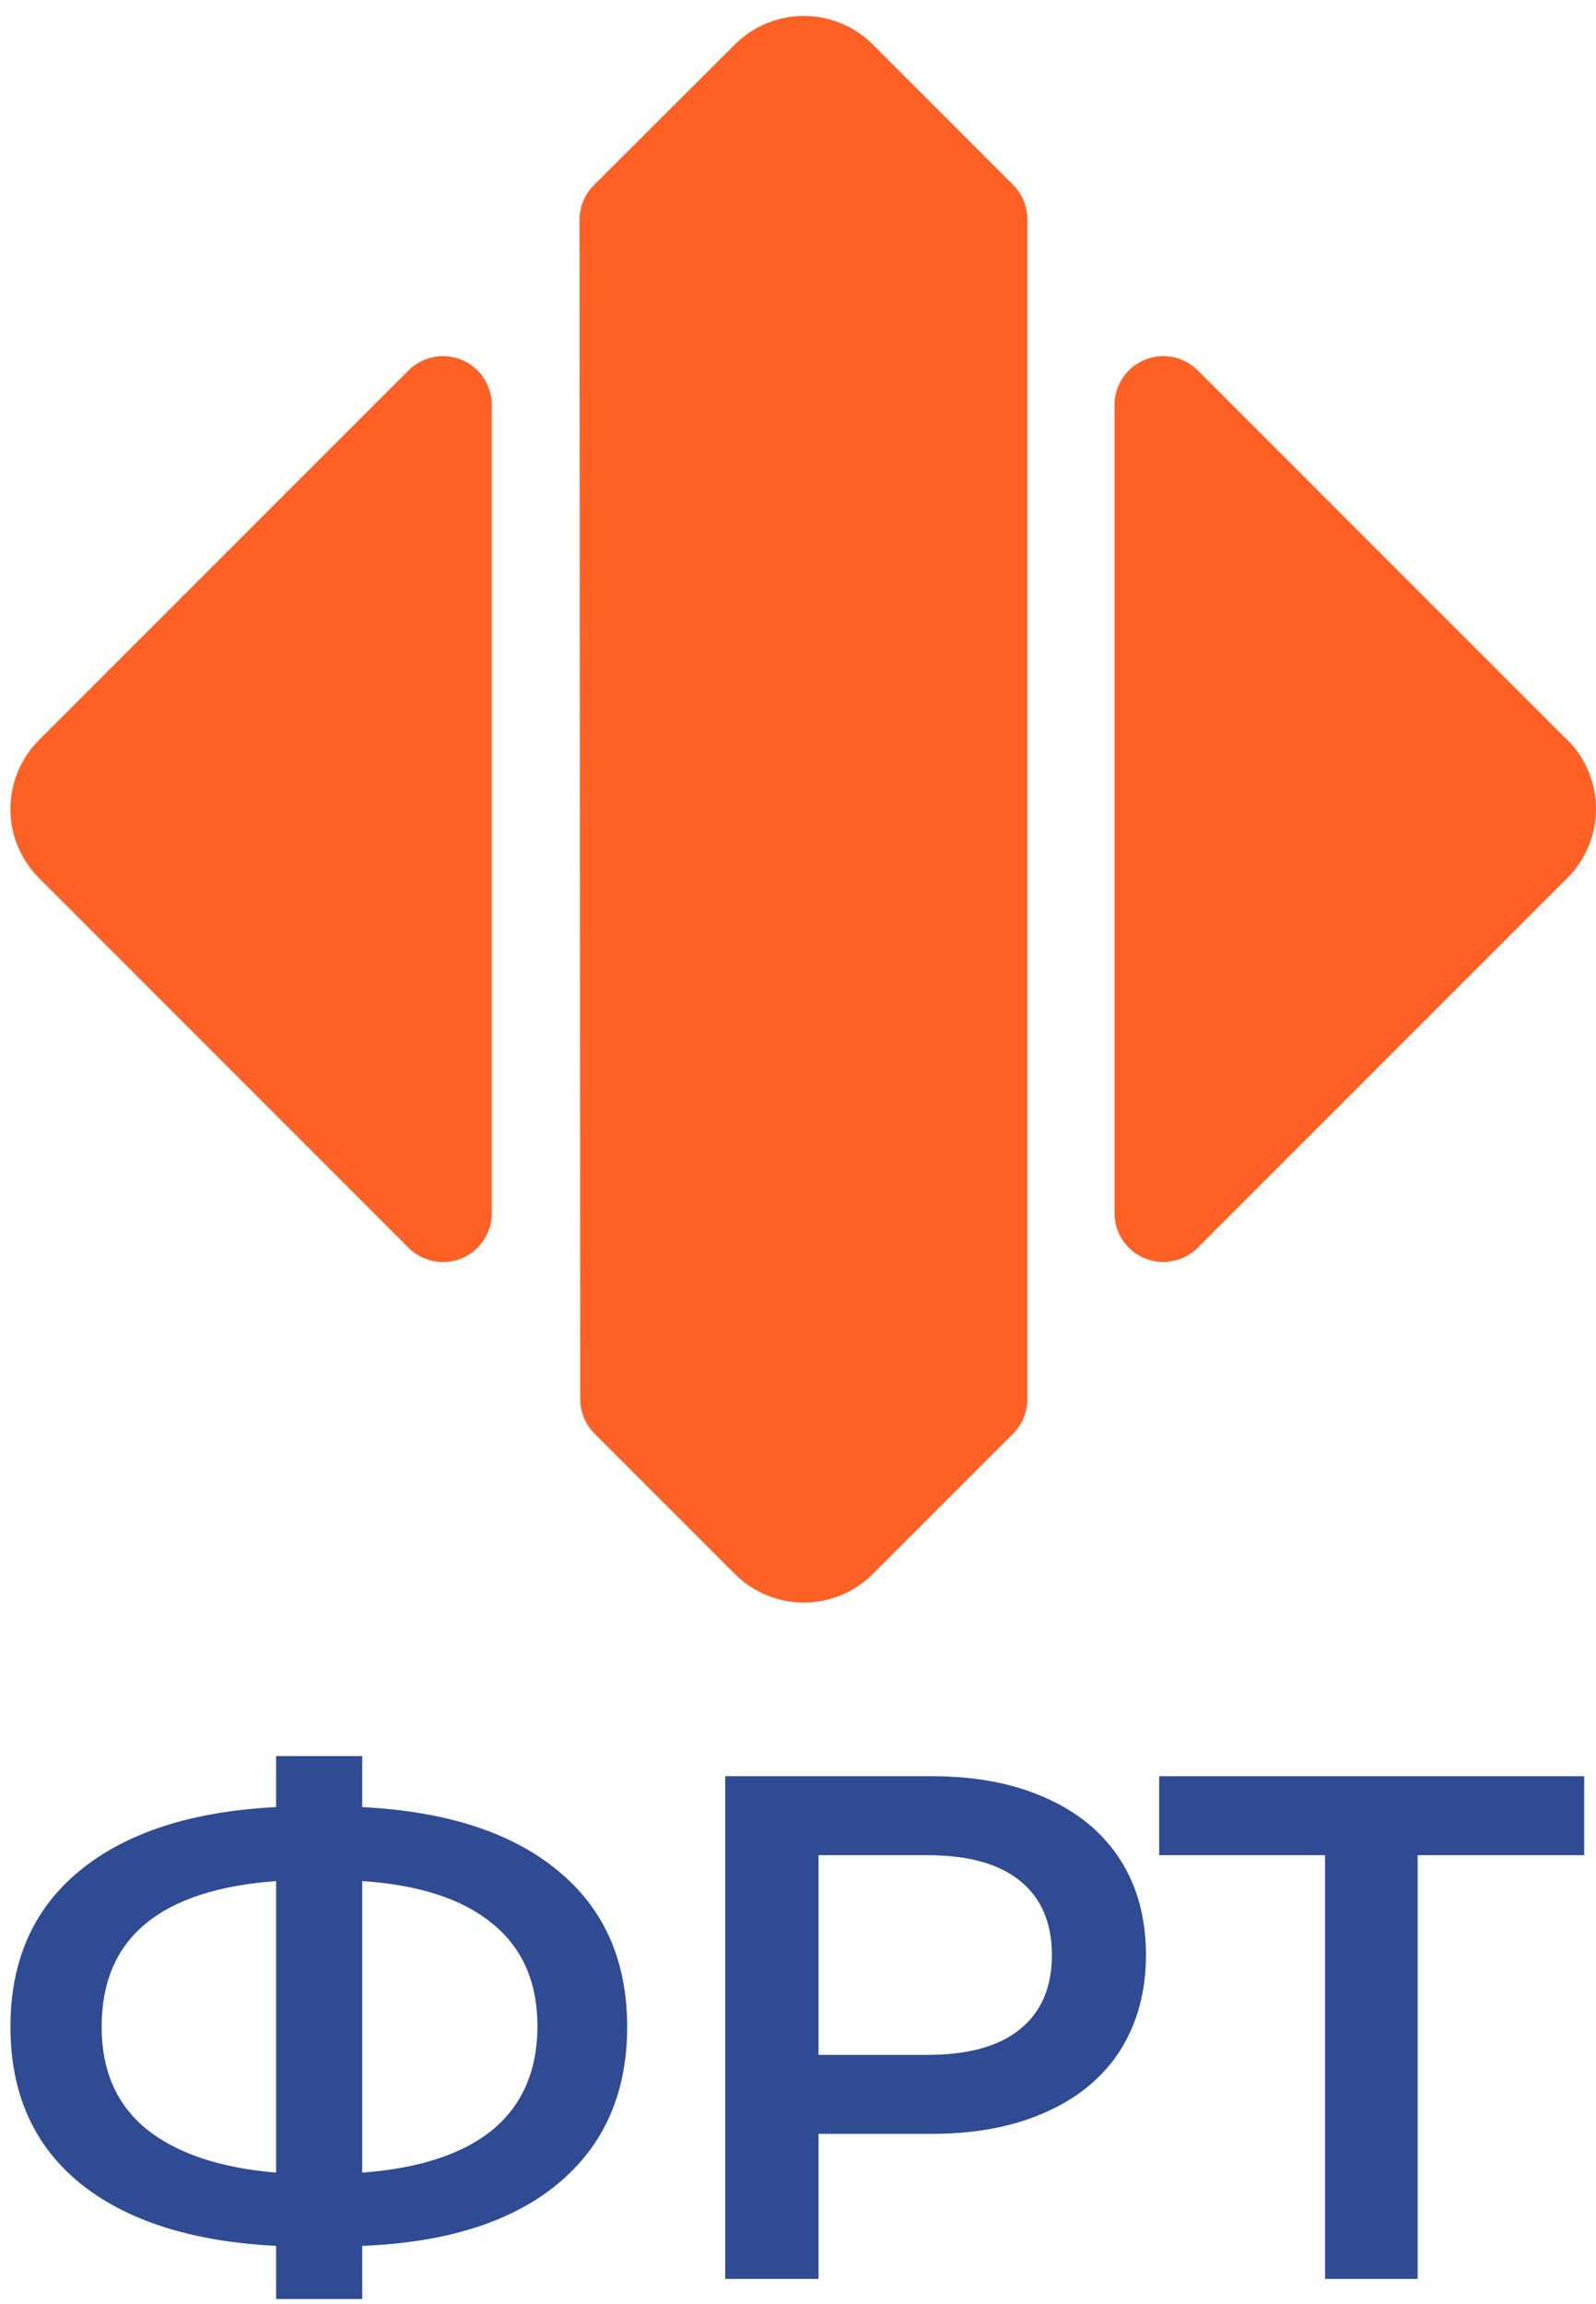
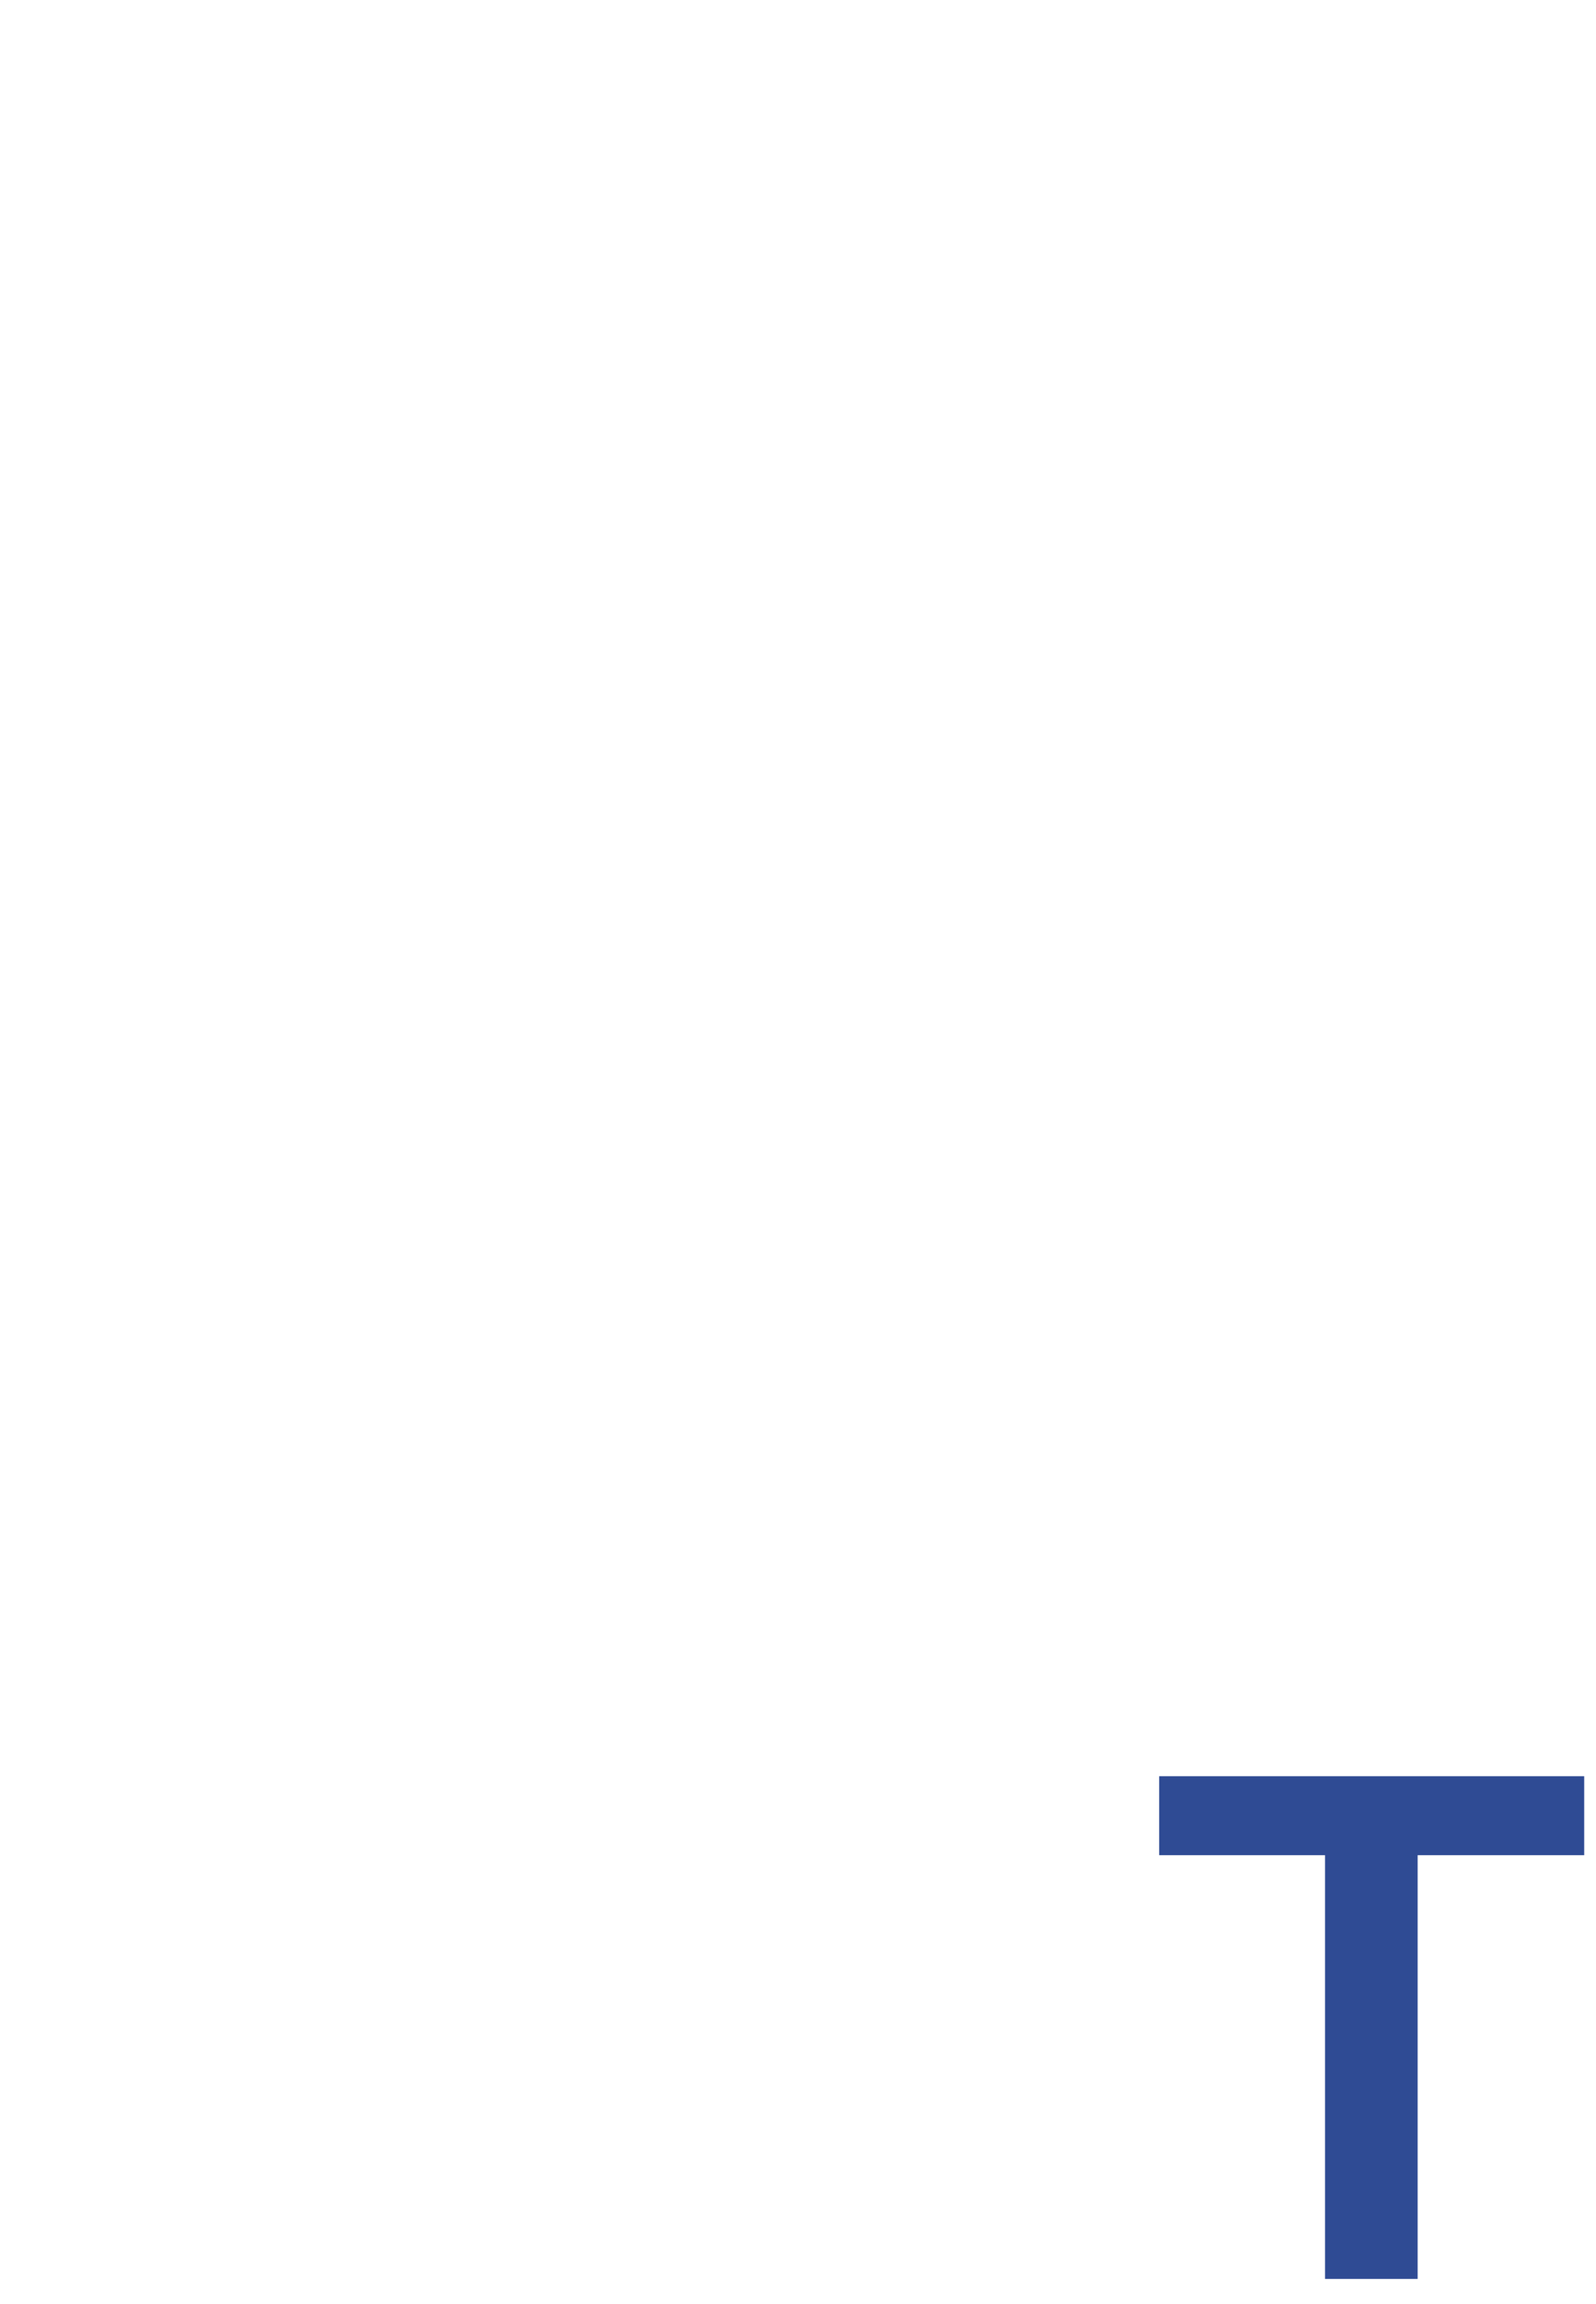
<svg xmlns="http://www.w3.org/2000/svg" width="79" height="114" viewBox="0 0 79 114" fill="none">
  <g clip-path="url(#clip0_2570_34816)">
-     <path d="M5.031 100.298C5.031 102.454 5.764 104.137 7.234 105.345C8.727 106.553 10.87 107.275 13.667 107.512V93.085C7.909 93.511 5.031 95.915 5.031 100.298ZM17.93 107.512C20.774 107.299 22.93 106.587 24.399 105.379C25.867 104.148 26.602 102.442 26.602 100.262C26.602 98.083 25.855 96.389 24.363 95.181C22.894 93.972 20.75 93.273 17.93 93.085V107.512ZM31.044 100.298C31.044 103.568 29.907 106.15 27.633 108.046C25.358 109.94 22.124 110.971 17.93 111.137V113.766H13.667V111.137C9.473 110.924 6.226 109.882 3.928 108.01C1.654 106.138 0.517 103.568 0.517 100.298C0.517 97.028 1.654 94.457 3.928 92.587C6.226 90.691 9.473 89.636 13.667 89.423V86.9H17.93V89.423C22.124 89.636 25.358 90.691 27.633 92.587C29.907 94.457 31.044 97.028 31.044 100.298Z" fill="#2F4B94" />
-     <path d="M45.919 101.684C47.932 101.684 49.461 101.258 50.504 100.404C51.547 99.552 52.067 98.332 52.067 96.744C52.067 95.157 51.547 93.936 50.504 93.084C49.461 92.231 47.932 91.804 45.919 91.804H40.517V101.684H45.919ZM46.132 87.895C48.288 87.895 50.16 88.251 51.747 88.962C53.358 89.672 54.591 90.692 55.443 92.018C56.297 93.344 56.723 94.919 56.723 96.744C56.723 98.545 56.297 100.121 55.443 101.471C54.591 102.797 53.358 103.817 51.747 104.527C50.16 105.238 48.288 105.593 46.132 105.593H40.517V112.772H35.898V87.895H46.132Z" fill="#2F4B94" />
    <path d="M78.416 91.804H70.171V112.772H65.587V91.804H57.377V87.895H78.416V91.804Z" fill="#2F4B94" />
-     <path d="M77.58 36.62L59.288 18.328C58.95 17.991 58.518 17.762 58.051 17.669C57.582 17.577 57.097 17.624 56.656 17.808C56.215 17.99 55.839 18.3 55.574 18.697C55.308 19.094 55.167 19.561 55.167 20.038V60.034C55.167 60.511 55.308 60.978 55.574 61.374C55.839 61.771 56.215 62.081 56.656 62.264C57.097 62.447 57.582 62.496 58.051 62.403C58.518 62.31 58.95 62.08 59.288 61.743L77.58 43.451C78.487 42.546 78.999 41.319 79 40.038C79.002 38.757 78.496 37.529 77.593 36.62H77.58ZM1.931 43.451L20.219 61.743C20.557 62.081 20.988 62.312 21.457 62.407C21.926 62.5 22.412 62.451 22.854 62.269C23.295 62.085 23.673 61.775 23.938 61.377C24.203 60.98 24.345 60.512 24.344 60.034V20.041C24.345 19.563 24.203 19.096 23.938 18.698C23.673 18.3 23.295 17.99 22.854 17.808C22.412 17.624 21.926 17.577 21.457 17.67C20.988 17.763 20.557 17.994 20.219 18.332L1.931 36.62C1.025 37.526 0.517 38.755 0.517 40.036C0.517 41.316 1.025 42.545 1.931 43.451ZM29.381 9.179L36.374 2.202C37.28 1.298 38.508 0.789 39.79 0.789C41.069 0.789 42.298 1.298 43.204 2.202L50.147 9.146C50.371 9.37 50.548 9.636 50.67 9.928C50.791 10.22 50.853 10.534 50.853 10.851V69.237C50.853 69.553 50.791 69.867 50.67 70.161C50.55 70.453 50.371 70.718 50.147 70.943L43.204 77.886C42.756 78.335 42.224 78.692 41.637 78.934C41.051 79.178 40.424 79.303 39.79 79.303C39.154 79.303 38.525 79.178 37.94 78.934C37.354 78.692 36.822 78.335 36.374 77.886L29.43 70.943C29.206 70.718 29.027 70.453 28.906 70.161C28.784 69.867 28.721 69.553 28.721 69.237L28.688 10.906C28.683 10.587 28.743 10.27 28.861 9.973C28.98 9.677 29.156 9.408 29.381 9.179Z" fill="#FF6124" />
  </g>
  <defs>
    <clipPath id="clip0_2570_34816">
      <rect width="78.483" height="112.977" fill="white" transform="translate(0.518 0.789)" />
    </clipPath>
  </defs>
</svg>